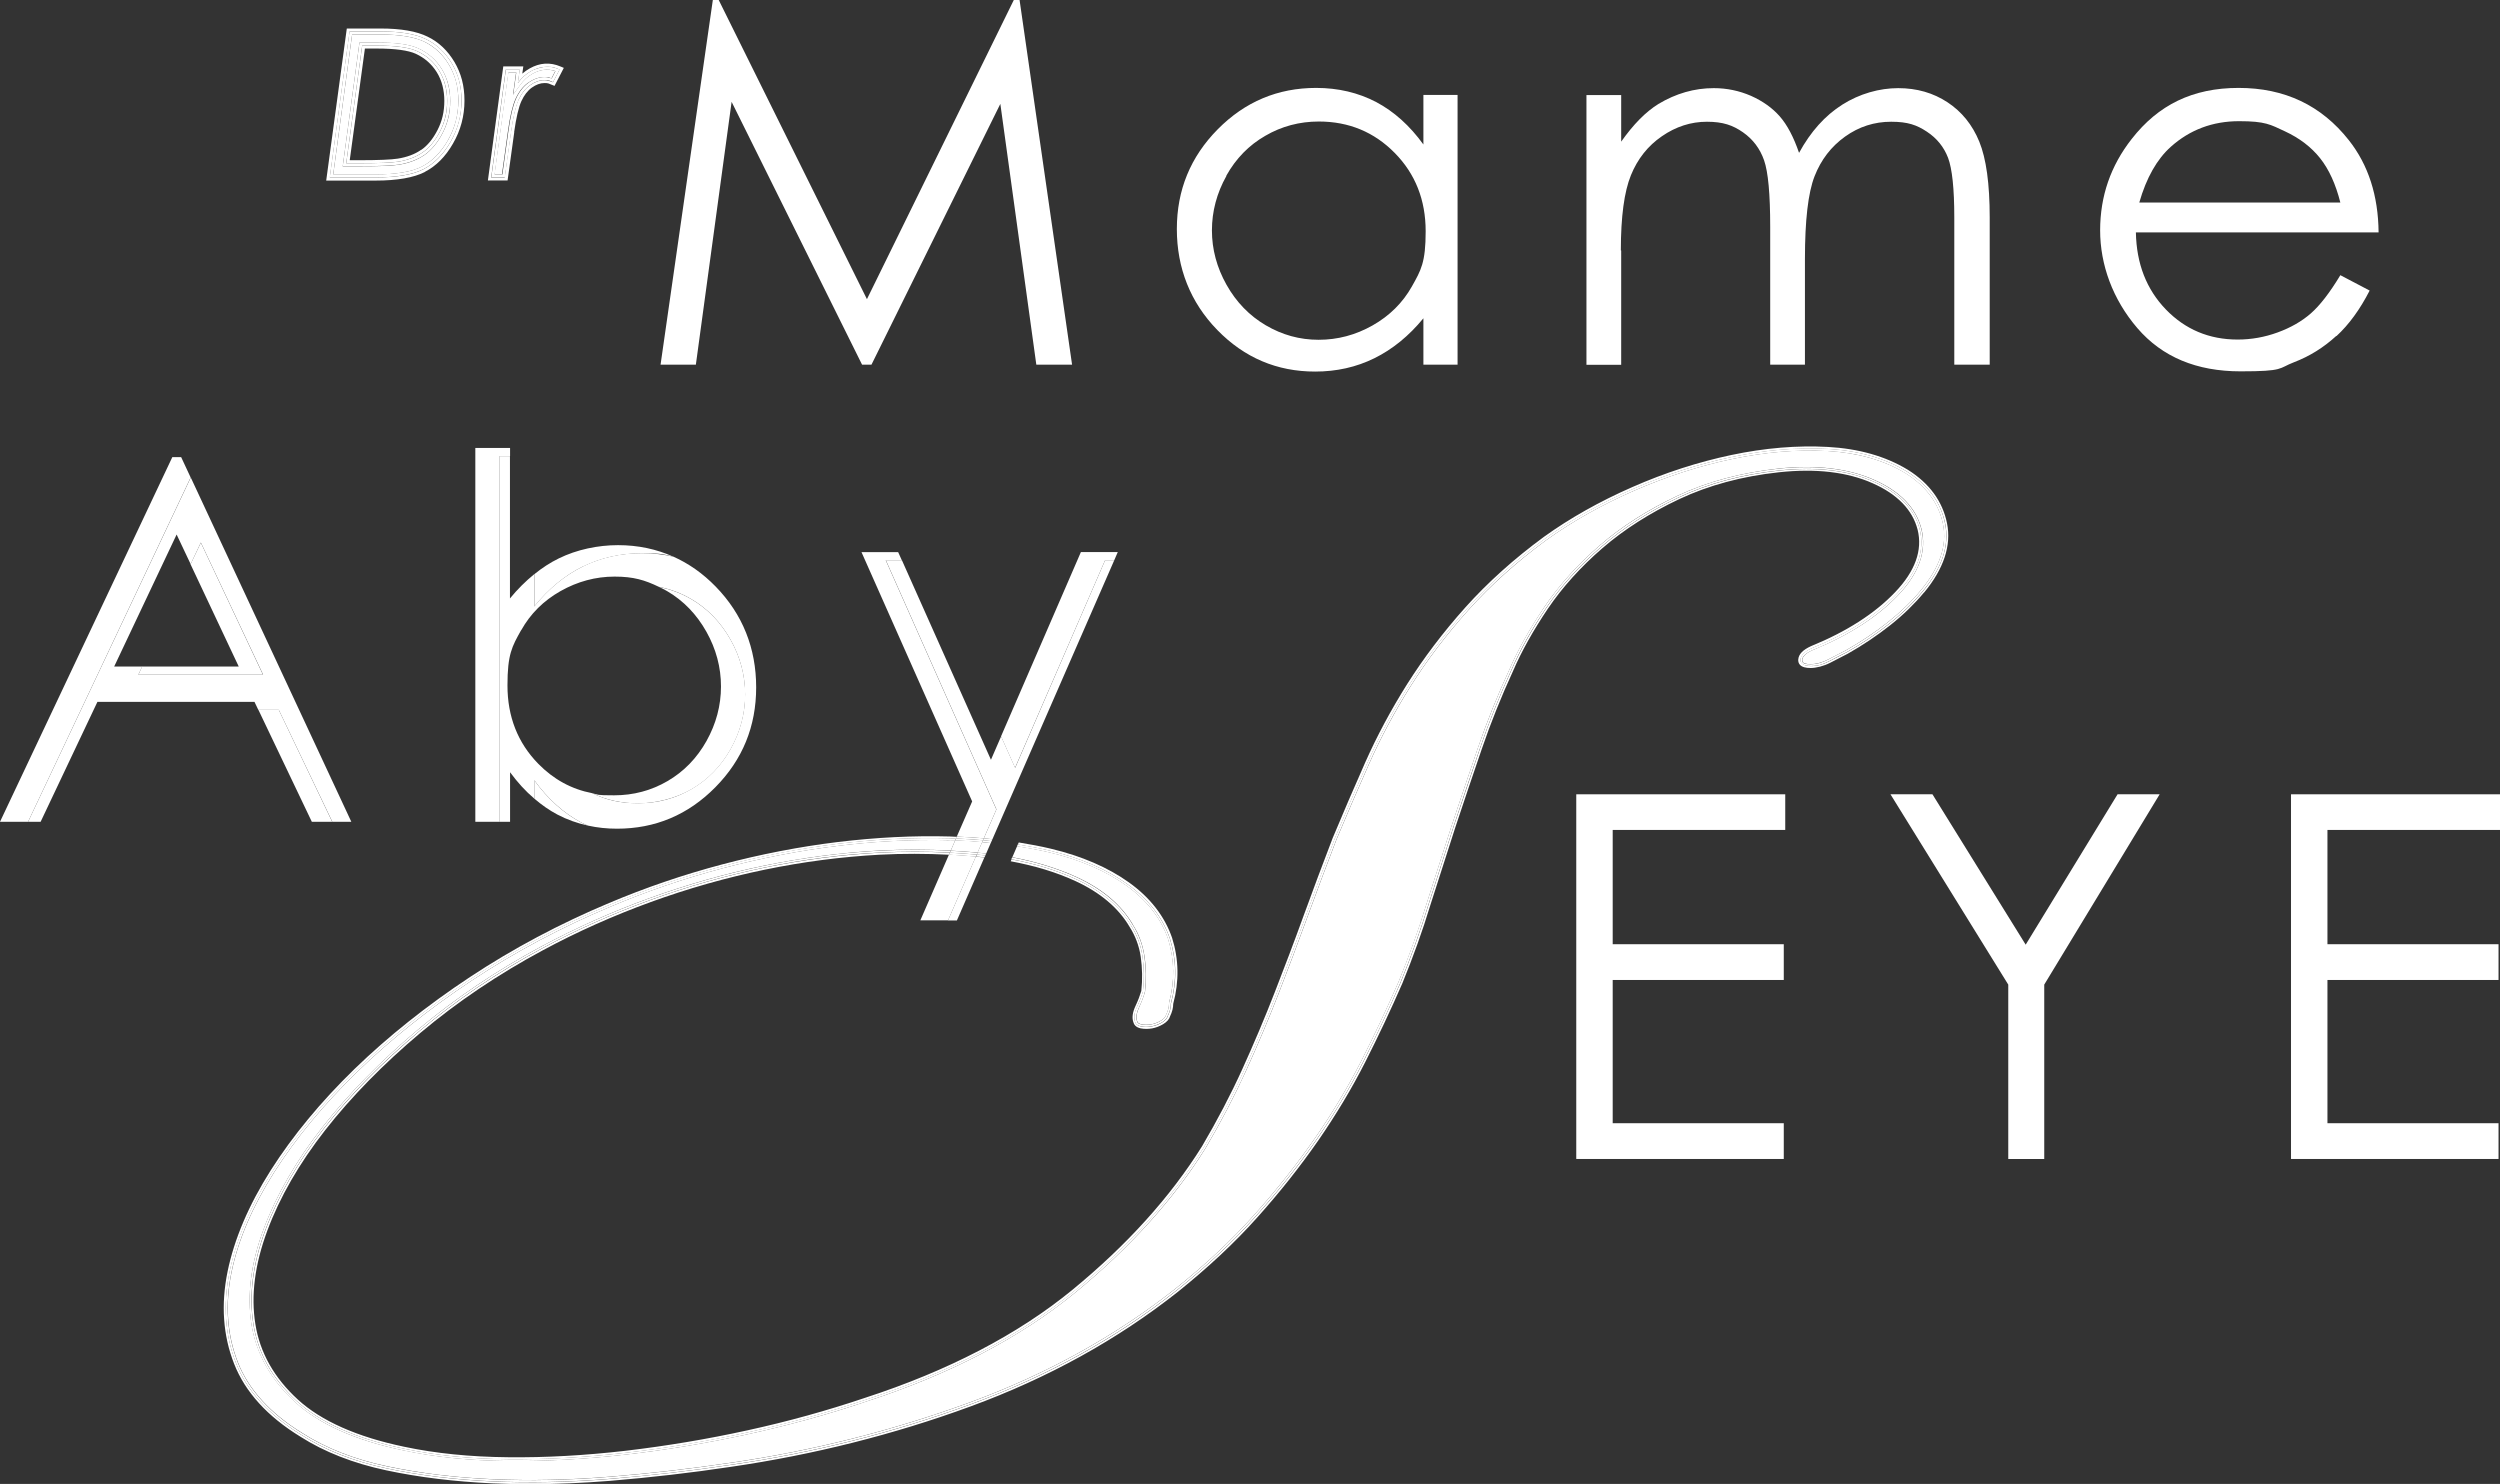
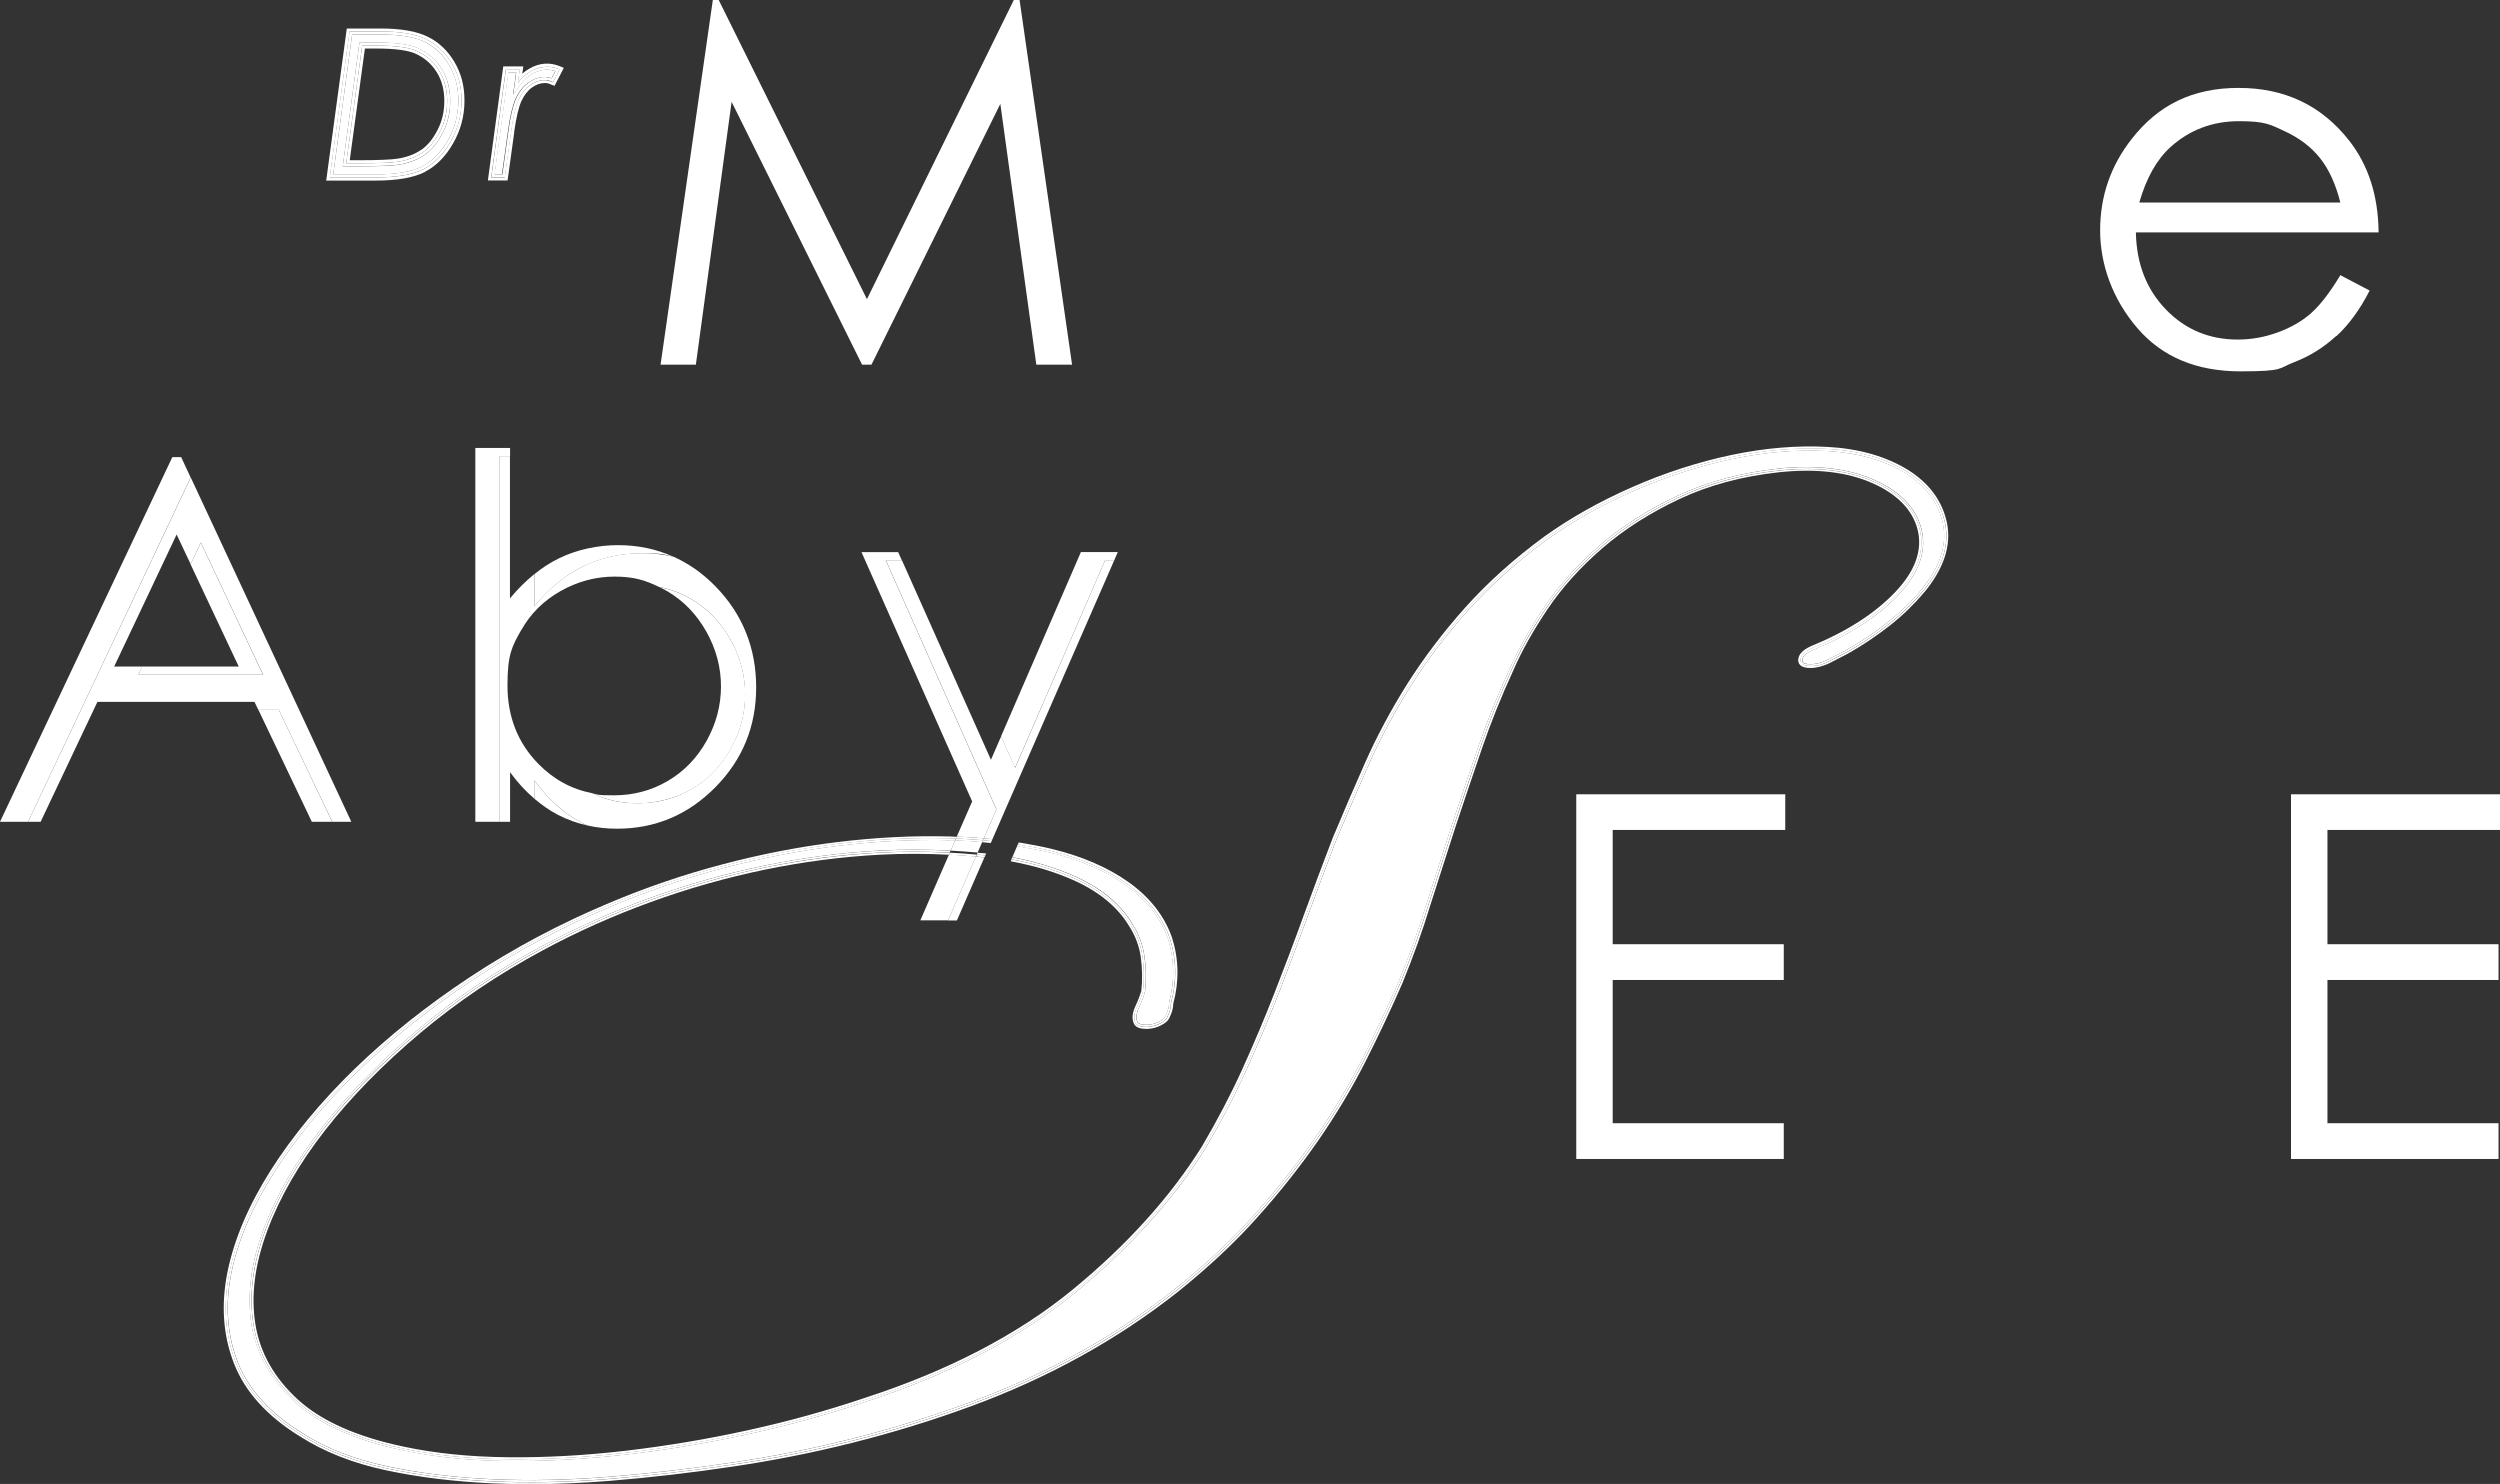
<svg xmlns="http://www.w3.org/2000/svg" id="Calque_1" data-name="Calque 1" viewBox="0 0 2209.5 1311.5">
  <rect x="0" y="0" width="2209.5" height="1311.5" fill="#333333" stroke="none" />
  <polygon points="168.4 498.7 156.1 472.5 100.9 589.1 125.6 589.1 211 589.1 168.4 498.7" fill="none" stroke-width="0" />
  <path d="M523.4,701c-9.5-4.6-18.3-10.8-26.2-18.9-18.1-18.5-27.2-41.6-27.2-69.2s4-34.4,12.1-48.9c8.1-14.5,19.7-26,34.7-34.5,15.1-8.5,31-12.8,47.8-12.8s11.8.8,17.6,1.9c-12.3-5.9-25.3-9-39-9s-32.7,4.3-47.8,12.8c-15.1,8.5-26.7,20-34.7,34.5-8.1,14.5-12.1,30.7-12.1,48.9,0,27.6,9.1,50.7,27.2,69.2,13.5,13.8,29.4,22.5,47.6,26Z" fill="none" stroke-width="0" />
  <path d="M516.9,529.6c-15.1,8.5-26.7,20-34.7,34.5-8.1,14.5-12.1,30.7-12.1,48.9,0,27.6,9.1,50.7,27.2,69.2,7.9,8.1,16.7,14.3,26.2,18.9,6.2,1.2,12.7,1.8,19.4,1.8,17,0,32.8-4.2,47.2-12.6,14.4-8.4,25.9-20.2,34.4-35.4,8.5-15.2,12.8-31.3,12.8-48.2s-4.3-33.1-12.9-48.4c-8.6-15.3-20.1-27.3-34.6-35.8-2.4-1.4-4.9-2.6-7.4-3.8-5.7-1.1-11.6-1.9-17.6-1.9-16.8,0-32.7,4.3-47.8,12.8Z" fill="none" stroke-width="0" />
  <path d="M1118.6,287.3c14.5,8.5,30.1,12.8,46.7,12.8s32.7-4.2,47.7-12.7c15-8.5,26.6-19.9,34.7-34.4,8.1-14.4,12.2-30.7,12.2-48.8,0-27.6-9.1-50.6-27.3-69.2-18.2-18.5-40.5-27.8-67.1-27.8s-32.8,4.2-47.3,12.6c-14.5,8.4-25.9,20.2-34.5,35.3-8.5,15.2-12.8,31.2-12.8,48.1s4.3,32.8,12.9,48.1c8.6,15.3,20.2,27.2,34.7,35.8Z" fill="none" stroke-width="0" />
  <path d="M392.5,89.2c0-9.7-2.3-18.2-6.7-25.4-4.4-7.2-10.6-12.6-18.4-16.2-6.7-3.1-18.3-4.7-34.6-4.7h-10.5l-13.4,98.7h8.2c17.2,0,28.7-.5,34.2-1.4,8.2-1.3,15.2-4,20.7-7.8,5.5-3.8,10.3-9.7,14.3-17.5,4-7.8,6-16.4,6-25.7Z" fill="none" stroke-width="0" />
  <path d="M2050.5,139.8c-7.8-9.8-18.2-17.7-31-23.7-12.9-6-26.4-9-40.6-9-23.4,0-43.5,7.5-60.3,22.6-12.3,11-21.6,27.4-27.9,49.3h177.7c-4.1-16.4-10.1-29.4-17.9-39.2Z" fill="none" stroke-width="0" />
  <polygon points="646.6 90 761.9 322.3 770.2 322.3 884.1 91.8 915.9 322.3 947.5 322.3 901.1 0 896 0 766.2 264.4 635.2 0 630 0 583.8 322.3 615 322.3 646.6 90" fill="#fff" stroke-width="0" />
-   <path d="M1162.2,328.4c19,0,36.5-3.9,52.5-11.8s30.4-19.6,43.3-35.3v41h30.2V83.9h-30.2v43.8c-12-16.6-25.9-29.1-41.7-37.5-15.9-8.3-33.6-12.5-53.1-12.5-33.9,0-62.9,12.2-87,36.6-24.1,24.4-36.1,53.7-36.1,88.1s11.9,64.8,35.8,89.3c23.9,24.5,52.7,36.7,86.4,36.7ZM1083.8,155.3c8.5-15.2,20-27,34.5-35.3,14.4-8.4,30.2-12.6,47.3-12.6,26.5,0,48.9,9.3,67.1,27.8,18.2,18.5,27.3,41.6,27.3,69.2s-4.1,34.4-12.2,48.8c-8.1,14.4-19.7,25.9-34.7,34.4-15,8.5-30.9,12.7-47.7,12.7s-32.2-4.3-46.7-12.8c-14.5-8.5-26.1-20.5-34.7-35.8-8.6-15.3-12.9-31.4-12.9-48.1s4.3-33,12.8-48.1Z" fill="#fff" stroke-width="0" />
-   <path d="M1432.5,221.3c0-29.8,3-51.9,8.9-66.4,5.9-14.5,15-26,27.4-34.5,12.3-8.5,25.6-12.8,39.8-12.8s22.9,3.1,31.8,9.3c8.9,6.2,15.1,14.5,18.7,24.8,3.6,10.3,5.4,29.8,5.4,58.6v122h30.7v-93.3c0-34.2,2.8-58.6,8.5-73.2,5.7-14.6,14.7-26.3,27-35.1,12.3-8.8,25.9-13.1,40.7-13.1s22.7,2.9,31.6,8.8c8.8,5.8,15,13.5,18.7,23.1,3.6,9.6,5.5,27.1,5.5,52.7v130.1h31.3v-130.1c0-29.8-3.1-52.1-9.2-67-6.1-14.9-15.5-26.5-28.1-34.8-12.6-8.3-27.1-12.5-43.6-12.5s-34.1,4.9-49.4,14.6c-15.3,9.7-28,23.9-38.2,42.6-4.8-14-10.5-24.8-17.1-32.3-6.6-7.5-15.1-13.5-25.4-18.1-10.4-4.5-21.3-6.8-32.9-6.8-17.1,0-33.4,4.7-48.9,14-11.3,7-22.2,18.1-32.9,33.3v-41.2h-30.7v238.4h30.7v-101Z" fill="#fff" stroke-width="0" />
  <path d="M2064.9,297.1c11.1-10.2,20.9-23.7,29.4-40.3l-25.9-13.6c-9.4,15.6-18.1,26.8-26.1,33.8-8,7-17.8,12.6-29.3,16.8-11.5,4.2-23.3,6.3-35.4,6.3-25.1,0-46.3-8.9-63.4-26.6-17.1-17.7-26-40.4-26.5-68.1h214.5c-.3-32.6-9.1-59.7-26.3-81.5-24.3-30.8-56.7-46.2-97.4-46.2s-71,15-94.5,45.1c-18.6,23.7-27.9,50.6-27.9,80.8s11,60.9,32.9,86.4c21.9,25.5,52.3,38.2,91.2,38.2s33.3-2.7,47.1-8c13.9-5.3,26.4-13.1,37.5-23.3ZM1918.6,129.7c16.8-15,36.9-22.6,60.3-22.6s27.7,3,40.6,9c12.9,6,23.2,13.9,31,23.7,7.8,9.8,13.8,22.9,17.9,39.2h-177.7c6.3-21.9,15.6-38.3,27.9-49.3Z" fill="#fff" stroke-width="0" />
  <path d="M395.8,124.1c6.2-10.7,9.3-22.5,9.3-35.1s-2.8-22.4-8.2-31.6c-5.4-9.1-12.6-15.9-21.4-20.3-8.9-4.4-22-6.6-39-6.6h-25.3l-16.7,123.7h37.5c18.2,0,32-2.4,41-7,8.9-4.6,16.6-12.4,22.8-23ZM317.3,147h-14.4l14.8-109.4h15.2c17.3,0,29.4,1.7,36.8,5.2,8.7,4,15.7,10.1,20.7,18.2,5,8.1,7.5,17.6,7.5,28.3s-2.2,19.5-6.6,28.1c-4.4,8.6-9.8,15.1-16,19.5-6.2,4.3-13.9,7.3-22.9,8.7-5.9,1-17.3,1.4-35.1,1.4Z" fill="#fff" stroke-width="0" />
  <path d="M388.9,116.1c4.2-8.2,6.3-17.2,6.3-26.9s-2.4-19.2-7.1-26.8c-4.7-7.7-11.2-13.4-19.5-17.2-7-3.3-18.9-4.9-35.7-4.9h-12.8l-14.1,104h11.3c17.4,0,29-.5,34.6-1.4,8.6-1.4,15.9-4.2,21.8-8.3,5.9-4.1,11-10.3,15.2-18.5ZM372.2,132.4c-5.5,3.9-12.5,6.5-20.7,7.8-5.5.9-17,1.4-34.2,1.4h-8.2l13.4-98.7h10.5c16.3,0,27.9,1.6,34.6,4.7,7.7,3.6,13.9,9,18.4,16.2,4.5,7.2,6.7,15.8,6.7,25.4s-2,17.9-6,25.7c-4,7.8-8.8,13.7-14.3,17.5Z" fill="#fff" stroke-width="0" />
  <path d="M375.5,151.9c9.9-5.1,18.3-13.5,24.9-25.1,6.7-11.5,10.1-24.3,10.1-37.8s-3-24.3-8.9-34.3c-6-10-13.9-17.6-23.7-22.3-9.7-4.8-23.6-7.2-41.4-7.2h-30l-18.2,134.4h43.7c19.1,0,33.7-2.6,43.5-7.6ZM308.9,27.8h27.6c17.5,0,30.9,2.3,40.2,6.9,9.3,4.6,16.8,11.7,22.6,21.3,5.7,9.6,8.6,20.6,8.6,32.9s-3.2,25.3-9.7,36.5c-6.5,11.2-14.4,19.2-23.9,24.1-9.4,4.9-23.5,7.3-42.2,7.3h-40.6l17.5-129Z" fill="#fff" stroke-width="0" />
  <path d="M374.3,149.5c9.4-4.9,17.4-12.9,23.9-24.1,6.5-11.2,9.7-23.3,9.7-36.5s-2.9-23.3-8.6-32.9c-5.7-9.6-13.2-16.7-22.6-21.3-9.3-4.6-22.7-6.9-40.2-6.9h-27.6l-17.5,129h40.6c18.7,0,32.8-2.4,42.2-7.3ZM294.5,154.2l16.7-123.7h25.3c17,0,30.1,2.2,39,6.6,8.8,4.3,16,11.2,21.4,20.3,5.4,9.2,8.2,19.8,8.2,31.6s-3.1,24.4-9.3,35.1c-6.2,10.7-13.8,18.4-22.8,23-9,4.7-22.8,7-41,7h-37.5Z" fill="#fff" stroke-width="0" />
  <path d="M391.3,117.3c4.4-8.6,6.6-18,6.6-28.1s-2.5-20.2-7.5-28.3c-5-8.1-12-14.2-20.7-18.2-7.5-3.5-19.5-5.2-36.8-5.2h-15.2l-14.8,109.4h14.4c17.7,0,29.2-.5,35.1-1.4,9-1.5,16.7-4.4,22.9-8.7,6.2-4.4,11.6-10.9,16-19.5ZM351.9,142.9c-5.7.9-17.2,1.4-34.6,1.4h-11.3l14.1-104h12.8c16.8,0,28.7,1.6,35.7,4.9,8.3,3.8,14.8,9.5,19.5,17.2,4.7,7.7,7.1,16.6,7.1,26.8s-2.1,18.7-6.3,26.9c-4.2,8.2-9.3,14.4-15.2,18.5-5.9,4.1-13.2,6.9-21.8,8.3Z" fill="#fff" stroke-width="0" />
  <path d="M466.9,73.1c4.6-3.3,9.4-5,14.2-5s3.9.4,6.3,1.2l3.3-6.5c-7.2-2.4-13.6-1.2-20,2.3-4.2,2.3-7.9,5.7-11,9.9l-6.3,8.7,2.7-19.6h-6.9l-12.2,90.1h6.6l5.3-38.1c1.8-13.4,4.1-22.9,6.8-28.9,2.8-6.1,6.5-10.8,11-14.1Z" fill="#fff" stroke-width="0" />
  <path d="M454.4,116.8c1.8-12.7,3.9-21.9,6.4-27.4,2.4-5.2,5.5-9.3,9.3-12,3.7-2.6,7.4-4,11.1-4s3.9.6,6.6,1.6l2.3.9,8.2-15.9-2.6-1.1c-9.7-4.2-18.8-3.3-27.4,1.5-2.4,1.3-4.6,2.9-6.7,4.7l.9-6.4h-17.7l-13.6,100.8h17.4l5.9-42.7ZM434.1,156.9l12.9-95.4h12.3l-1.7,12c3.3-4.6,7.2-8.1,11.9-10.7,4.6-2.5,9.4-3.8,14.2-3.8s7.1.8,10.8,2.5l-5.8,11.2c-3-1.2-5.6-1.8-7.6-1.8-4.3,0-8.5,1.5-12.7,4.5-4.2,3-7.6,7.3-10.2,13s-4.8,15.1-6.6,28.1l-5.6,40.4h-12Z" fill="#fff" stroke-width="0" />
  <path d="M458.3,88.3c2.6-5.7,6-10,10.2-13,4.2-3,8.4-4.5,12.7-4.5s4.6.6,7.6,1.8l5.8-11.2c-3.7-1.6-7.3-2.5-10.8-2.5s-9.6,1.3-14.2,3.8c-4.6,2.5-8.6,6.1-11.9,10.7l1.7-12h-12.3l-12.9,95.4h12l5.6-40.4c1.8-13,4-22.4,6.6-28.1ZM443.8,154.2h-6.6l12.2-90.1h6.9l-2.7,19.6,6.3-8.7c3-4.2,6.7-7.5,11-9.9,6.4-3.5,12.8-4.6,20-2.3l-3.3,6.5c-2.4-.8-4.5-1.2-6.3-1.2-4.8,0-9.6,1.7-14.2,5-4.5,3.3-8.3,8-11,14.1-2.7,6-5,15.4-6.8,28.9l-5.3,38.1Z" fill="#fff" stroke-width="0" />
  <path d="M1001.1,817.1c5.4,8.3,8.9,17.8,10.4,28,1.5,10.1,1.6,20.7.5,31.3-1.3,4.5-3.1,9.2-5.4,14.2-2.1,4.6-2.7,8.4-1.7,11.5.3,1.2,1,2.6,3.9,3.2,2.7.5,5.6.5,8.6,0,3-.5,5.9-1.7,8.7-3.3,2.5-1.5,4-3.2,4.5-5.1,1.8-3.6,2.6-6.9,2.6-10.2v-.5c5.2-19,4.9-37.9-.8-56.3-6.3-18.3-18.7-34.2-36.8-47.2-18.2-13-41-22.9-67.8-29.3-9.3-2.2-19-4-28.9-5.5l-4.2,9.7c21.1,4,40.2,9.9,57.2,17.7,22.6,10.4,39.2,24.5,49.3,41.8Z" fill="#fff" stroke-width="0" />
  <path d="M839.4,742.6c-5.6-.2-11.2-.2-16.8-.2-26.6,0-54,1.7-81.7,5.1-33.6,4.1-68,10.8-102.1,19.8-34.2,9.1-67.5,20.5-99,33.9-43.2,18.1-84.4,40-122.4,65.1-37.9,25.1-72.1,52.3-101.7,81-29.4,28.6-54.1,58.4-73.4,88.8-19.2,30.3-31.9,60.1-37.7,88.5-5.8,28.3-3.9,55,5.6,79.3,9.5,24.2,28.7,45.3,57.1,62.7,20.9,13.4,46.1,23.2,74.9,29.3,28.8,6.1,60.2,10,93.2,11.4,33.1,1.5,67.9.7,103.5-2.2,35.8-2.9,71.7-7.1,106.6-12.3,72.5-10.5,143.6-28.5,211.4-53.3,67.7-24.8,129-58.7,182.1-100.7,26.3-21,49.7-42.9,69.5-65.1,19.9-22.2,37.9-45,53.7-67.8,15.7-22.7,29.6-45.9,41.3-69,11.7-23,22.6-46.3,32.6-69.2,9.4-22.9,17.7-46,24.6-68.6l22.1-68.8c7.6-23,15.5-46.1,23.4-69.3,7.9-23.2,17.3-46.5,27.9-69.4,7.6-17.6,18.1-36.2,31-55.4,13-19.2,29.4-37.4,48.8-54.2,19.4-16.8,42.6-31.6,68.8-43.9,26.2-12.4,56.2-20.4,89.2-24,33.1-3.5,61.4-.2,84.3,9.9,23.1,10.2,37.2,24.8,42,43.5,4.8,19.4-2.1,39.1-20.7,58.6-18.3,19.2-43.8,35.5-75.6,48.5-5.8,2.6-8.8,5.6-9.1,8.6,0,1.2.3,1.8.6,2.1.7.8,2.5,1.7,6.9,1.7s10.2-1.4,15.5-4.2c5.6-2.9,10.8-5.6,15.5-8,13.3-7.5,25.8-15.9,37.2-24.9,11.3-9,21.2-18.5,29.3-28.4,16.6-20.1,23.2-39.6,19.5-58.1-3.7-18.5-14.9-33.7-33.2-45.2-19-11.5-42.2-18.1-68.8-19.6-26.8-1.5-55.2.9-84.2,7-29.2,6.1-58.4,15.6-87,28.1-28.6,12.5-54.6,27.2-77.3,43.5-26.2,19.2-49.4,40.1-69,61.9-19.5,21.8-36.7,44.5-51,67.2-14.3,22.8-26.7,46-36.9,69-10.2,23.1-19.9,45.5-28.7,66.6-8.8,22.9-17.4,45.9-25.6,68.3-8.4,23-17,45.9-25.6,68-8.8,22.5-18.4,45.4-28.7,68-10.3,22.6-22.3,45.6-35.8,68.5-28.2,45.3-67.1,88.3-115.6,128-48.5,39.6-110.5,72-184.5,96-33,11.2-67.9,20.8-103.8,28.7-36,7.9-72.4,14-108.3,18.1-35.8,4.1-70.9,6-104.3,5.7-33.5-.3-64.5-3.4-92.1-9.3-42.5-8.8-74.8-23.2-96.1-42.8-21.4-19.6-34.3-42.7-38.5-68.5-4.1-25.8-.6-54.1,10.7-84.3,11.2-30,28.6-60.3,51.9-90,23.2-29.7,51.7-58.7,84.5-86.3,32.9-27.6,69.5-52.3,108.8-73.4,30.6-16.4,62.8-30.9,96-42.9,33.2-12,67.2-21.7,101.3-28.7,34-7,68.3-11.5,101.7-13.3,21.5-1.1,42.6-1,63.1,0l3.9-9c-1.6,0-3.1-.2-4.7-.2Z" fill="#fff" stroke-width="0" />
  <path d="M1700.6,523.6c17.3-20.9,24.1-41.5,20.2-61-3.9-19.5-15.6-35.5-34.8-47.5-19.6-11.9-43.3-18.6-70.5-20.1-27.1-1.5-55.8.9-85.2,7.1-29.4,6.2-58.9,15.7-87.7,28.4-28.8,12.6-55,27.4-78,43.9-26.4,19.4-49.8,40.4-69.5,62.4-19.7,22-36.9,44.8-51.4,67.7-14.4,22.9-26.9,46.3-37.2,69.5-10.3,23.2-19.9,45.6-28.7,66.7-8.8,22.9-17.4,45.9-25.6,68.4-8.3,23-17,45.8-25.6,67.9-8.7,22.4-18.4,45.3-28.6,67.8-10.2,22.5-22.2,45.4-35.6,68.2-28,44.9-66.6,87.6-114.8,127.1-48.1,39.4-109.8,71.5-183.4,95.4-32.9,11.1-67.7,20.8-103.5,28.6-35.9,7.9-72.2,13.9-107.9,18.1-35.6,4.1-70.5,6.1-103.9,5.7-33.3-.3-64-3.4-91.4-9.2-41.8-8.7-73.6-22.8-94.4-41.9-20.8-19.1-33.4-41.4-37.4-66.5-4.1-25.2-.5-52.9,10.5-82.5,11-29.7,28.3-59.6,51.3-89.1,23.1-29.5,51.3-58.3,84-85.8,32.7-27.5,69.1-52,108.2-73,30.4-16.4,62.5-30.7,95.5-42.7,33-12,66.9-21.6,100.8-28.6,33.9-7,67.9-11.4,101.2-13.2,21-1.1,41.4-1,61.4,0l.8-1.8c-20.2-1-40.9-1.1-62.2,0-33.5,1.8-67.4,6.2-101.5,13.2-34.1,7.1-67.8,16.6-101,28.7-33.2,12.1-65.2,26.3-95.7,42.8-39.4,21.2-75.6,45.6-108.5,73.2-32.9,27.7-61,56.3-84.3,86-23.2,29.7-40.4,59.6-51.6,89.6-11.2,30-14.7,57.8-10.6,83.4,4.1,25.6,16.8,48.1,37.9,67.5,21.2,19.4,52.9,33.5,95.3,42.4,27.6,5.9,58.2,9,91.8,9.3,33.5.3,68.2-1.6,104.1-5.7,35.9-4.1,71.9-10.1,108.1-18.1,36.2-7.9,70.7-17.5,103.7-28.7,74.1-24.1,135.4-56,184-95.7,48.5-39.7,86.9-82.2,115.1-127.5,13.5-22.9,25.4-45.7,35.7-68.4,10.3-22.6,19.9-45.3,28.7-67.9,8.8-22.6,17.3-45.3,25.6-67.9,8.2-22.6,16.8-45.4,25.6-68.4,8.8-21.2,18.4-43.4,28.7-66.6,10.3-23.2,22.6-46.3,37.1-69.3,14.4-22.9,31.5-45.4,51.2-67.5,19.7-22.1,42.8-42.8,69.3-62.2,22.9-16.5,48.8-31,77.6-43.7,28.8-12.6,57.9-22.1,87.3-28.2,29.4-6.2,57.6-8.5,84.7-7.1,27,1.5,50.3,8.1,69.7,19.9,18.8,11.8,30.1,27.2,34,46.3,3.8,19.1-2.8,39-19.8,59.6-8.2,10-18.1,19.6-29.6,28.7-11.5,9.1-24,17.5-37.5,25.1-4.7,2.4-9.9,5-15.4,7.9-5.6,3-11,4.4-16.3,4.4s-9.6-1.9-9.3-5.7c.3-3.8,3.7-7.2,10.1-10.1,31.8-12.9,56.8-29,75-48.1,18.2-19.1,25-38.1,20.3-56.9-4.7-18.2-18.4-32.3-41-42.3-22.7-10-50.4-13.2-83.4-9.7-32.9,3.5-62.5,11.5-88.7,23.8-26.2,12.4-49,26.9-68.4,43.7-19.4,16.8-35.6,34.7-48.5,53.8-12.9,19.1-23.2,37.5-30.9,55.1-10.6,22.9-19.9,46-27.8,69.3-7.9,23.2-15.7,46.3-23.4,69.3l-22.1,68.8c-7.1,22.9-15.3,45.9-24.7,68.8-10,22.9-20.9,46-32.6,69.3-11.8,23.2-25.6,46.3-41.5,69.3-15.9,22.9-33.8,45.6-53.8,67.9-20,22.4-43.2,44.1-69.7,65.3-53.5,42.4-114.4,76-182.6,101-68.2,25-138.8,42.8-211.8,53.4-35.3,5.3-70.9,9.4-106.8,12.4-35.9,2.9-70.4,3.7-103.7,2.2-33.2-1.5-64.4-5.3-93.5-11.5-29.1-6.2-54.3-16-75.4-29.6-28.8-17.6-48.1-38.8-57.8-63.5-9.7-24.7-11.6-51.5-5.7-80.3,5.9-28.8,18.5-58.5,37.9-89.1,19.4-30.6,44-60.3,73.7-89.1,29.7-28.8,63.7-55.9,101.9-81.2,38.2-25.3,79.1-47.1,122.6-65.3,31.8-13.5,64.8-24.8,99.3-34,34.4-9.1,68.5-15.7,102.3-19.9,33.8-4.1,66.8-5.7,98.8-4.8,1.9,0,3.6.2,5.5.3l.8-1.7c-2.1,0-4.1-.3-6.2-.3-31.9-.9-65.2.8-99.1,4.9-33.8,4.1-68.3,10.8-102.6,19.9-34.4,9.1-67.8,20.6-99.5,34-43.4,18.2-84.8,40.2-122.9,65.4-38.1,25.2-72.5,52.6-102.2,81.4-29.6,28.8-54.5,58.9-73.9,89.4-19.4,30.6-32.3,60.8-38.2,89.7-5.9,29-4,56.4,5.8,81.3,9.8,25,29.5,46.6,58.5,64.4,21.3,13.6,46.9,23.6,76,29.8,29,6.2,60.6,10,93.8,11.5,11,.5,22.2.7,33.6.7,22.9,0,46.4-1,70.3-2.9,35.9-3,71.9-7.1,106.9-12.4,72.7-10.6,144.1-28.5,212.1-53.5,68.1-25,129.7-59,183.1-101.3,26.4-21.2,50-43.2,69.9-65.5,20-22.3,38.1-45.2,54-68.1,15.8-22.9,29.8-46.2,41.6-69.5,11.7-23.1,22.7-46.4,32.7-69.4,9.4-23,17.8-46.2,24.7-69l22.1-68.8c7.6-22.9,15.4-46,23.4-69.3,7.9-23.1,17.2-46.3,27.7-69.1,7.5-17.4,17.9-35.9,30.7-54.9,12.8-18.9,29-36.9,48.2-53.5,19.2-16.6,42.1-31.2,68-43.4,25.9-12.2,55.5-20.2,88.1-23.7,32.5-3.5,60.2-.3,82.5,9.6,22,9.7,35.5,23.6,40,41.2,4.5,18.1-2.2,36.7-19.9,55.2-18,18.9-43,34.9-74.4,47.7h0c-7.2,3.3-10.8,7.1-11.2,11.7-.2,1.9.4,3.6,1.5,4.8,1.8,1.9,4.9,2.8,9.5,2.8s11.4-1.6,17.2-4.6c5.6-2.9,10.7-5.6,15.5-8,13.6-7.7,26.2-16.2,37.7-25.3,11.5-9.1,21.5-18.9,29.8-28.9Z" fill="#fff" stroke-width="0" />
  <path d="M900.3,744.7l-.7,1.7c9.8,1.6,19.3,3.3,28.5,5.5,27,6.5,49.8,16.3,68.4,29.6,18.5,13.2,31,29.3,37.5,48.1,5.9,18.8,6.2,37.9.9,57.3,0,3.5-.9,7.1-2.6,10.6-.6,2.4-2.4,4.4-5.3,6.2-2.9,1.8-6,2.9-9.3,3.5-3.2.6-6.3.6-9.3,0-2.9-.6-4.7-2.1-5.3-4.4-1.2-3.5-.6-7.8,1.8-12.8,2.3-5,4.1-9.6,5.3-13.7,1.2-10.6,1-20.9-.4-30.9-1.5-10-4.9-19.1-10.1-27.3-10-17.1-26.2-30.7-48.5-41-17-7.8-36.1-13.7-57.2-17.6l-.7,1.7c21.1,3.9,40.3,9.7,57.2,17.5,21.9,10.1,38,23.7,47.8,40.4,5.1,8,8.5,16.9,9.9,26.6,1.4,9.8,1.6,20.1.5,30.1-1.2,4-2.9,8.5-5.2,13.4-2.5,5.4-3.2,10.2-1.9,14,.5,2.1,2.1,4.8,6.7,5.7,3.1.6,6.5.6,9.9,0,3.4-.6,6.7-1.9,9.9-3.8,3.3-2,5.4-4.5,6-6.9,1.8-3.7,2.8-7.4,2.8-11.1,5.3-19.6,5-39.1-1-58.2-6.6-19.1-19.4-35.6-38.1-49-18.6-13.3-41.8-23.3-69-29.8-9.1-2.2-18.5-3.9-28.2-5.5Z" fill="#fff" stroke-width="0" />
  <path d="M999.6,818c5.3,8.2,8.7,17.4,10.1,27.3,1.5,10,1.6,20.3.4,30.9-1.2,4.1-2.9,8.7-5.3,13.7-2.4,5-2.9,9.3-1.8,12.8.6,2.4,2.3,3.8,5.3,4.4,2.9.6,6,.6,9.3,0,3.2-.6,6.3-1.8,9.3-3.5,2.9-1.8,4.7-3.8,5.3-6.2,1.8-3.5,2.6-7.1,2.6-10.6,5.3-19.4,5-38.5-.9-57.3-6.5-18.8-19-34.9-37.5-48.1-18.5-13.2-41.3-23.1-68.4-29.6-9.2-2.2-18.8-4-28.5-5.5l-.7,1.7c9.9,1.6,19.6,3.3,28.9,5.5,26.7,6.4,49.5,16.2,67.8,29.3,18.1,12.9,30.5,28.8,36.8,47.2,5.7,18.4,6,37.4.9,56.3v.5c0,3.2-.9,6.5-2.7,10.2-.5,1.9-2,3.6-4.5,5.1-2.8,1.7-5.7,2.8-8.7,3.3-3,.5-5.9.5-8.6,0-3-.6-3.7-2-3.9-3.2-1-3-.5-6.9,1.7-11.5,2.4-5,4.2-9.7,5.4-14.2,1.2-10.7,1-21.2-.5-31.3-1.5-10.2-5-19.6-10.4-28-10.1-17.3-26.7-31.3-49.3-41.8-17-7.8-36.1-13.7-57.2-17.7l-.7,1.7c21.1,3.9,40.2,9.8,57.2,17.6,22.3,10.3,38.5,24,48.5,41Z" fill="#fff" stroke-width="0" />
  <path d="M777.1,751.8c-33.5,1.8-67.7,6.2-101.7,13.3-34,7-68.1,16.7-101.3,28.7-33.1,12-65.4,26.4-96,42.9-39.3,21.1-75.9,45.8-108.8,73.4-32.9,27.6-61.3,56.6-84.5,86.3-23.3,29.7-40.7,60-51.9,90-11.2,30.1-14.8,58.5-10.7,84.3,4.2,25.9,17.1,48.9,38.5,68.5,21.3,19.5,53.7,33.9,96.1,42.8,27.6,5.9,58.6,9,92.1,9.3,33.4.3,68.5-1.6,104.3-5.7,35.8-4.1,72.3-10.2,108.3-18.1,35.9-7.9,70.9-17.6,103.8-28.7,74-24.1,136.1-56.4,184.5-96,48.5-39.7,87.3-82.7,115.6-128,13.5-22.9,25.6-46,35.8-68.5,10.3-22.6,19.9-45.5,28.7-68,8.6-22.1,17.2-45,25.6-68,8.2-22.4,16.8-45.4,25.6-68.3,8.8-21,18.4-43.4,28.7-66.6,10.2-23,22.6-46.3,36.9-69,14.3-22.8,31.5-45.4,51-67.2,19.5-21.9,42.7-42.7,69-61.9,22.7-16.3,48.7-30.9,77.3-43.5,28.6-12.5,57.8-22,87-28.1,29.1-6.1,57.4-8.5,84.2-7,26.6,1.4,49.8,8,68.8,19.6,18.3,11.4,29.5,26.6,33.2,45.2,3.7,18.5-2.9,38-19.5,58.1-8.1,9.9-18,19.4-29.3,28.4-11.3,9-23.9,17.4-37.2,24.9-4.7,2.4-9.9,5-15.5,8-5.3,2.8-10.5,4.2-15.5,4.2s-6.2-.9-6.9-1.7c-.3-.3-.7-.9-.6-2.1.2-3.1,3.3-6,9.1-8.6,31.8-12.9,57.2-29.3,75.6-48.5,18.6-19.5,25.6-39.2,20.7-58.6-4.8-18.7-19-33.3-42-43.5-22.8-10.1-51.2-13.4-84.3-9.9-33,3.5-63,11.6-89.2,24-26.2,12.4-49.3,27.1-68.8,43.9-19.4,16.8-35.9,35-48.8,54.2-13,19.1-23.4,37.8-31,55.4-10.6,22.9-19.9,46.3-27.9,69.4-7.9,23.3-15.8,46.3-23.4,69.3l-22.1,68.8c-7,22.6-15.3,45.7-24.6,68.6-10,22.8-20.9,46.1-32.6,69.2-11.7,23.1-25.6,46.3-41.3,69-15.8,22.8-33.8,45.6-53.7,67.8-19.8,22.2-43.2,44.1-69.5,65.1-53.1,42-114.4,75.9-182.1,100.7-67.8,24.8-138.9,42.8-211.4,53.3-34.9,5.2-70.8,9.4-106.6,12.3-35.6,2.9-70.4,3.7-103.5,2.2-33-1.5-64.4-5.3-93.2-11.4-28.7-6.1-53.9-15.9-74.9-29.3-28.4-17.4-47.5-38.4-57.1-62.7-9.5-24.3-11.4-50.9-5.6-79.3,5.8-28.5,18.5-58.2,37.7-88.5,19.3-30.3,44-60.2,73.4-88.8,29.5-28.6,63.7-55.9,101.7-81,37.9-25.1,79.1-47,122.4-65.1,31.5-13.4,64.8-24.8,99-33.9,34.1-9,68.5-15.7,102.1-19.8,27.8-3.4,55.2-5.1,81.7-5.1s11.2,0,16.8.2c1.6,0,3.1.2,4.7.2l.8-1.7c-1.8,0-3.6-.2-5.5-.3-32.1-.9-65,.7-98.8,4.8-33.8,4.1-67.9,10.7-102.3,19.9-34.4,9.1-67.5,20.4-99.3,34-43.5,18.2-84.4,40-122.6,65.3-38.2,25.3-72.2,52.4-101.9,81.2-29.7,28.8-54.3,58.5-73.7,89.1-19.4,30.6-32.1,60.3-37.9,89.1-5.9,28.8-4,55.6,5.7,80.3,9.7,24.7,29,45.9,57.8,63.5,21.2,13.5,46.3,23.4,75.4,29.6,29.1,6.2,60.3,10,93.5,11.5,33.2,1.5,67.8.7,103.7-2.2,35.9-2.9,71.5-7.1,106.8-12.4,72.9-10.6,143.5-28.4,211.8-53.4,68.2-25,129.1-58.7,182.6-101,26.5-21.2,49.7-42.9,69.7-65.3,20-22.3,37.9-45,53.8-67.9,15.9-22.9,29.7-46,41.5-69.3,11.8-23.2,22.6-46.3,32.6-69.3,9.4-22.9,17.6-45.9,24.7-68.8l22.1-68.8c7.6-22.9,15.4-46,23.4-69.3,7.9-23.2,17.2-46.3,27.8-69.3,7.6-17.6,17.9-36,30.9-55.1,12.9-19.1,29.1-37.1,48.5-53.8,19.4-16.8,42.2-31.3,68.4-43.7,26.2-12.4,55.7-20.3,88.7-23.8,32.9-3.5,60.7-.3,83.4,9.7,22.6,10,36.3,24.1,41,42.3,4.7,18.8-2.1,37.8-20.3,56.9-18.2,19.1-43.2,35.2-75,48.1-6.5,2.9-9.9,6.3-10.1,10.1-.3,3.8,2.8,5.7,9.3,5.7s10.7-1.5,16.3-4.4c5.6-2.9,10.7-5.6,15.4-7.9,13.5-7.6,26-16,37.5-25.1,11.5-9.1,21.3-18.7,29.6-28.7,17.1-20.6,23.7-40.4,19.8-59.6-3.8-19.1-15.1-34.5-34-46.3-19.4-11.8-42.7-18.4-69.7-19.9-27.1-1.5-55.3.9-84.7,7.1-29.4,6.2-58.5,15.6-87.3,28.2-28.8,12.7-54.7,27.2-77.6,43.7-26.5,19.4-49.6,40.1-69.3,62.2-19.7,22.1-36.8,44.6-51.2,67.5-14.4,22.9-26.8,46-37.1,69.3-10.3,23.2-19.9,45.4-28.7,66.6-8.8,22.9-17.4,45.7-25.6,68.4-8.2,22.6-16.8,45.3-25.6,67.9-8.8,22.6-18.4,45.3-28.7,67.9-10.3,22.6-22.2,45.4-35.7,68.4-28.2,45.3-66.6,87.8-115.1,127.5-48.5,39.7-109.8,71.6-184,95.7-32.9,11.2-67.5,20.7-103.7,28.7-36.2,7.9-72.2,14-108.1,18.1-35.9,4.1-70.6,6-104.1,5.7-33.5-.3-64.1-3.4-91.8-9.3-42.3-8.8-74.1-22.9-95.3-42.4-21.2-19.4-33.8-41.9-37.9-67.5-4.1-25.6-.6-53.4,10.6-83.4,11.2-30,28.4-59.8,51.6-89.6,23.2-29.7,51.3-58.4,84.3-86,32.9-27.6,69.1-52.1,108.5-73.2,30.6-16.5,62.5-30.7,95.7-42.8,33.2-12.1,66.9-21.6,101-28.7,34.1-7.1,67.9-11.5,101.5-13.2,21.4-1.1,42-1.1,62.2,0l.8-1.7c-20.5-1.1-41.5-1.1-63.1,0Z" fill="#fff" stroke-width="0" />
  <polygon points="1393.1 1024.3 1576.5 1024.3 1576.5 992.7 1425.3 992.7 1425.3 866.1 1576.5 866.1 1576.5 834.5 1425.3 834.5 1425.3 733.5 1577.8 733.5 1577.8 702 1393.1 702 1393.1 1024.3" fill="#fff" stroke-width="0" />
-   <polygon points="1790.3 834.9 1707.9 702 1670.8 702 1774.9 870.2 1774.9 1024.3 1806.7 1024.3 1806.7 870.2 1908.7 702 1871.5 702 1790.3 834.9" fill="#fff" stroke-width="0" />
  <polygon points="2209.5 733.5 2209.5 702 2024.8 702 2024.8 1024.3 2208.2 1024.3 2208.2 992.7 2057 992.7 2057 866.1 2208.2 866.1 2208.2 834.5 2057 834.5 2057 733.5 2209.5 733.5" fill="#fff" stroke-width="0" />
  <polygon points="232.4 596.3 177.5 479.6 168.4 498.7 211 589.1 125.6 589.1 122.3 596.3 232.4 596.3" fill="#fff" stroke-width="0" />
  <polygon points="160.1 404 152.3 404 0 726.3 24.8 726.3 168.5 422 160.1 404" fill="#fff" stroke-width="0" />
  <polygon points="228.4 627.4 275.6 726.3 293.6 726.3 246.4 627.4 228.4 627.4" fill="#fff" stroke-width="0" />
  <path d="M228.4,627.4h18l47.3,98.9h16.8l-141.9-304.3L24.8,726.3h11.1l50.2-106h138.8l3.4,7.1ZM100.9,589.1l55.2-116.7,12.4,26.2,9-19.1,55,116.7h-110.2l3.4-7.1h-24.8Z" fill="#fff" stroke-width="0" />
  <path d="M624.3,558.3c8.6,15.3,12.9,31.5,12.9,48.4s-4.3,33-12.8,48.2c-8.5,15.2-20,27-34.4,35.4-14.4,8.4-30.2,12.6-47.2,12.6s-13.2-.6-19.4-1.8c12.3,5.9,25.8,8.9,40.8,8.9s32.8-4.2,47.2-12.6c14.4-8.4,25.9-20.2,34.4-35.4,8.5-15.2,12.8-31.3,12.8-48.2s-4.3-33.1-12.9-48.4-20.1-27.3-34.6-35.8c-9.2-5.4-18.9-8.9-28.8-10.9,2.5,1.2,5,2.3,7.4,3.8,14.5,8.5,26,20.5,34.6,35.8Z" fill="#fff" stroke-width="0" />
  <polygon points="441.5 403.1 450.8 403.1 450.8 395.9 420.1 395.9 420.1 726.3 441.5 726.3 441.5 403.1" fill="#fff" stroke-width="0" />
  <path d="M472.2,689.6v16.2c6.4,5.5,13.2,10.3,20.4,14.1,8.5,4.5,17.6,7.7,27.2,9.8-1.9-.9-3.9-1.6-5.8-2.6-15.8-8.3-29.7-20.8-41.8-37.5Z" fill="#fff" stroke-width="0" />
  <path d="M515.3,500.7c15.9-7.8,33.3-11.7,52.3-11.7s18.8,1.1,27.7,3.1c-15-6.8-31.3-10.3-49.1-10.3s-36.4,3.9-52.3,11.7c-7.6,3.7-14.8,8.4-21.7,14v28.5c12.8-15.8,27.2-27.6,43.1-35.4Z" fill="#fff" stroke-width="0" />
  <path d="M441.5,726.3h9.3v-43.8c6.6,9,13.7,16.8,21.4,23.3v-16.2c12.1,16.7,26,29.1,41.8,37.5,1.9,1,3.9,1.7,5.8,2.6,8.1,1.8,16.6,2.7,25.5,2.7,33.8,0,62.8-12.2,86.9-36.6,24.1-24.4,36.1-53.8,36.1-88.3s-11.9-64.6-35.8-89.1c-11.3-11.6-23.7-20.3-37.3-26.4-8.8-2-18-3.1-27.7-3.1-19,0-36.4,3.9-52.3,11.7-15.9,7.8-30.3,19.6-43.1,35.4v-28.5c-7.5,6.1-14.7,13.2-21.4,21.4v-125.8h-9.3v323.2ZM460.7,556.9c8.1-14.5,19.7-26,34.7-34.5,15.1-8.5,31-12.8,47.8-12.8s26.7,3.1,39,9c10,2,19.6,5.5,28.8,10.9,14.5,8.5,26,20.5,34.6,35.8s12.9,31.5,12.9,48.4-4.3,33-12.8,48.2c-8.5,15.2-20,27-34.4,35.4-14.4,8.4-30.2,12.6-47.2,12.6s-28.5-3.1-40.8-8.9c-18.2-3.5-34.1-12.2-47.6-26-18.1-18.5-27.2-41.6-27.2-69.2s4-34.4,12.1-48.9Z" fill="#fff" stroke-width="0" />
  <path d="M880.6,715.4l-97.8-220.3h14.2l-3.2-7.1h-32.4l97.8,220.3-13.6,31.1c8.1.3,16,.8,23.9,1.5l11.1-25.5Z" fill="#fff" stroke-width="0" />
  <polygon points="976.7 495.1 984.8 495.1 987.9 487.9 955.3 487.9 884.7 650.8 897.1 678.6 976.7 495.1" fill="#fff" stroke-width="0" />
  <path d="M838.7,755.3l-25.3,58.1h24.5l24.6-56.4c-7.8-.7-15.7-1.3-23.8-1.7Z" fill="#fff" stroke-width="0" />
  <path d="M840.2,751.8c8,.4,15.9,1,23.8,1.7l4.1-9.3c-7.8-.7-15.8-1.2-23.9-1.5l-3.9,9Z" fill="#fff" stroke-width="0" />
  <path d="M863.2,755.3c-7.8-.7-15.7-1.3-23.8-1.7l-.8,1.8c8,.4,16,1,23.8,1.7l.7-1.7Z" fill="#fff" stroke-width="0" />
  <path d="M868.8,742.6l.7-1.7c-7.8-.7-15.8-1.2-23.9-1.5l-.8,1.7c8.1.3,16.1.8,23.9,1.5Z" fill="#fff" stroke-width="0" />
  <path d="M868,744.3l.8-1.7c-7.8-.7-15.7-1.2-23.9-1.5l-.8,1.7c8.1.3,16.1.8,23.9,1.5Z" fill="#fff" stroke-width="0" />
-   <path d="M864,753.6c-7.8-.8-15.7-1.3-23.8-1.7l-.8,1.7c8,.4,15.9,1,23.8,1.7l.8-1.7Z" fill="#fff" stroke-width="0" />
  <path d="M880.6,715.4l-11.1,25.5c2.6.2,5.1.5,7.6.8l107.7-246.6h-8.1l-79.5,183.5-12.4-27.8-9,20.7-78.7-176.4h-14.2l97.8,220.3Z" fill="#fff" stroke-width="0" />
  <path d="M837.8,813.5h7.9l24.3-55.7c-2.5-.3-5.1-.5-7.6-.7l-24.6,56.4Z" fill="#fff" stroke-width="0" />
-   <path d="M864,753.6c2.5.2,5.1.4,7.6.7l4-9.2c-2.5-.3-5-.5-7.6-.8l-4.1,9.3Z" fill="#fff" stroke-width="0" />
  <path d="M868.8,742.6c2.6.2,5.1.5,7.6.8l.7-1.7c-2.5-.3-5-.5-7.6-.8l-.7,1.7Z" fill="#fff" stroke-width="0" />
  <path d="M862.5,757c2.5.2,5.1.4,7.6.7l.8-1.7c-2.5-.3-5.1-.5-7.6-.7l-.7,1.7Z" fill="#fff" stroke-width="0" />
  <path d="M863.2,755.3c2.5.2,5.1.4,7.6.7l.8-1.7c-2.5-.3-5.1-.5-7.6-.7l-.8,1.7Z" fill="#fff" stroke-width="0" />
  <path d="M868,744.3c2.6.2,5.1.5,7.6.8l.8-1.7c-2.5-.3-5-.5-7.6-.8l-.8,1.7Z" fill="#fff" stroke-width="0" />
</svg>